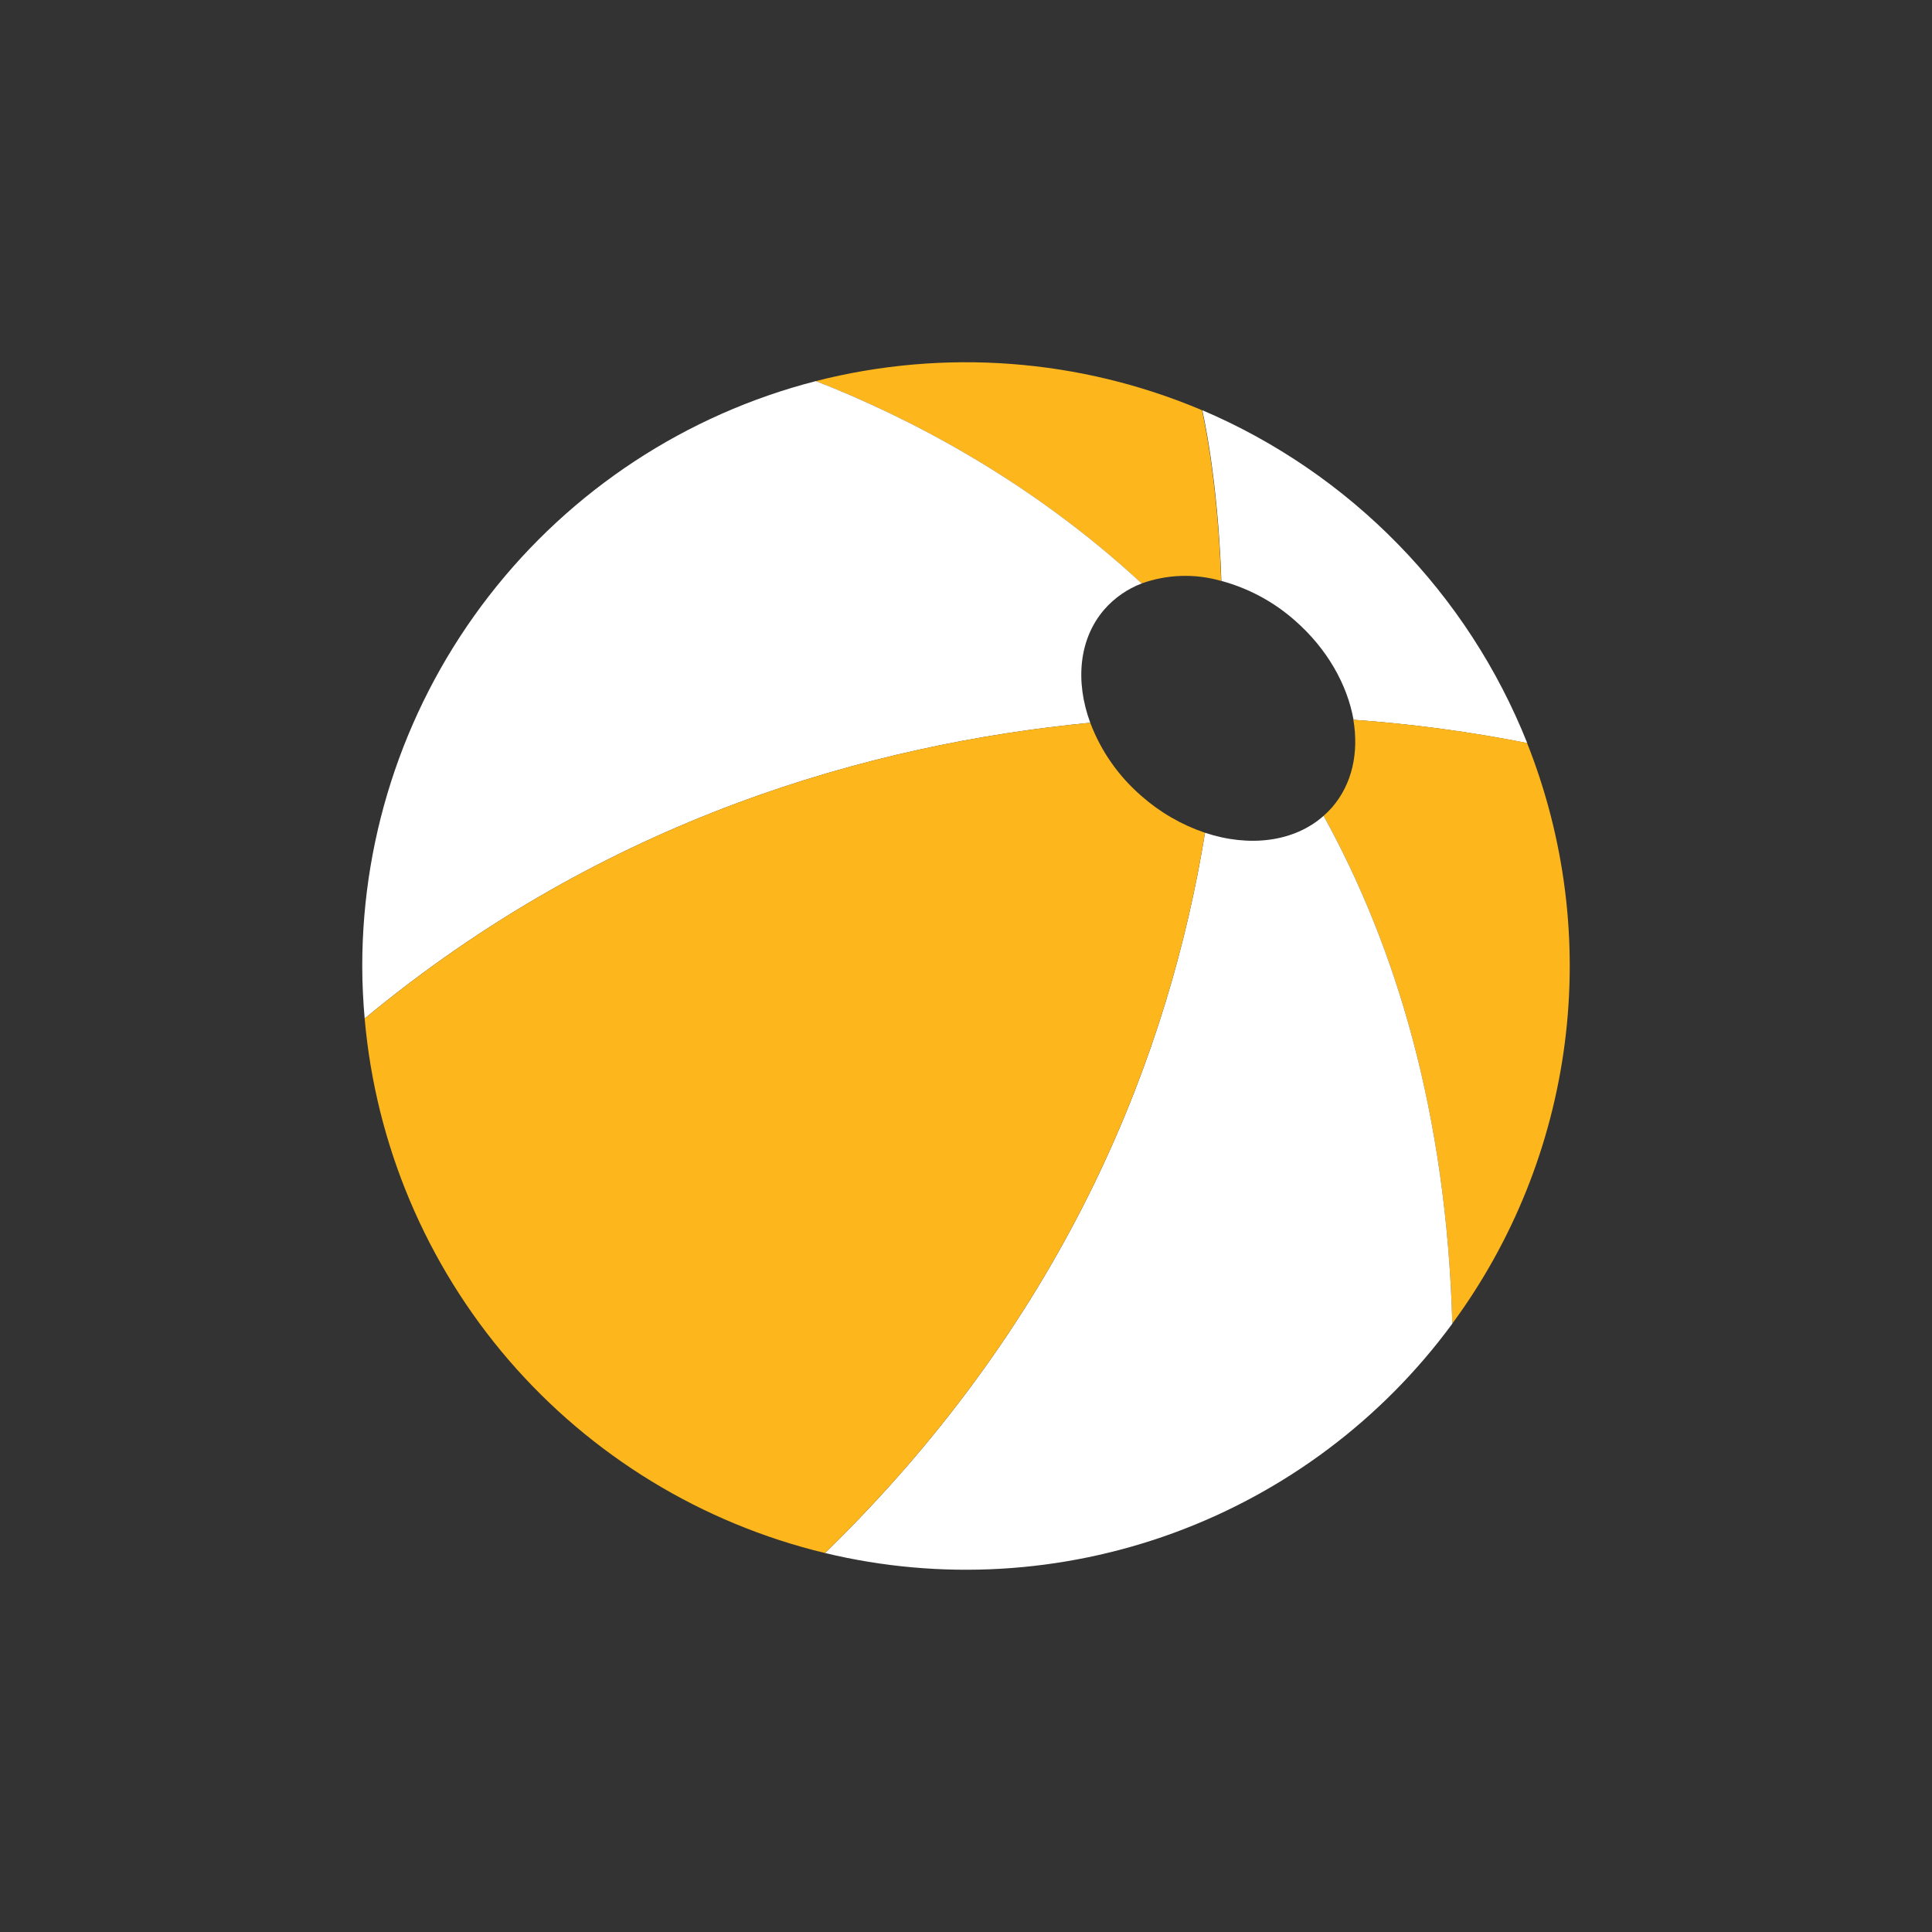
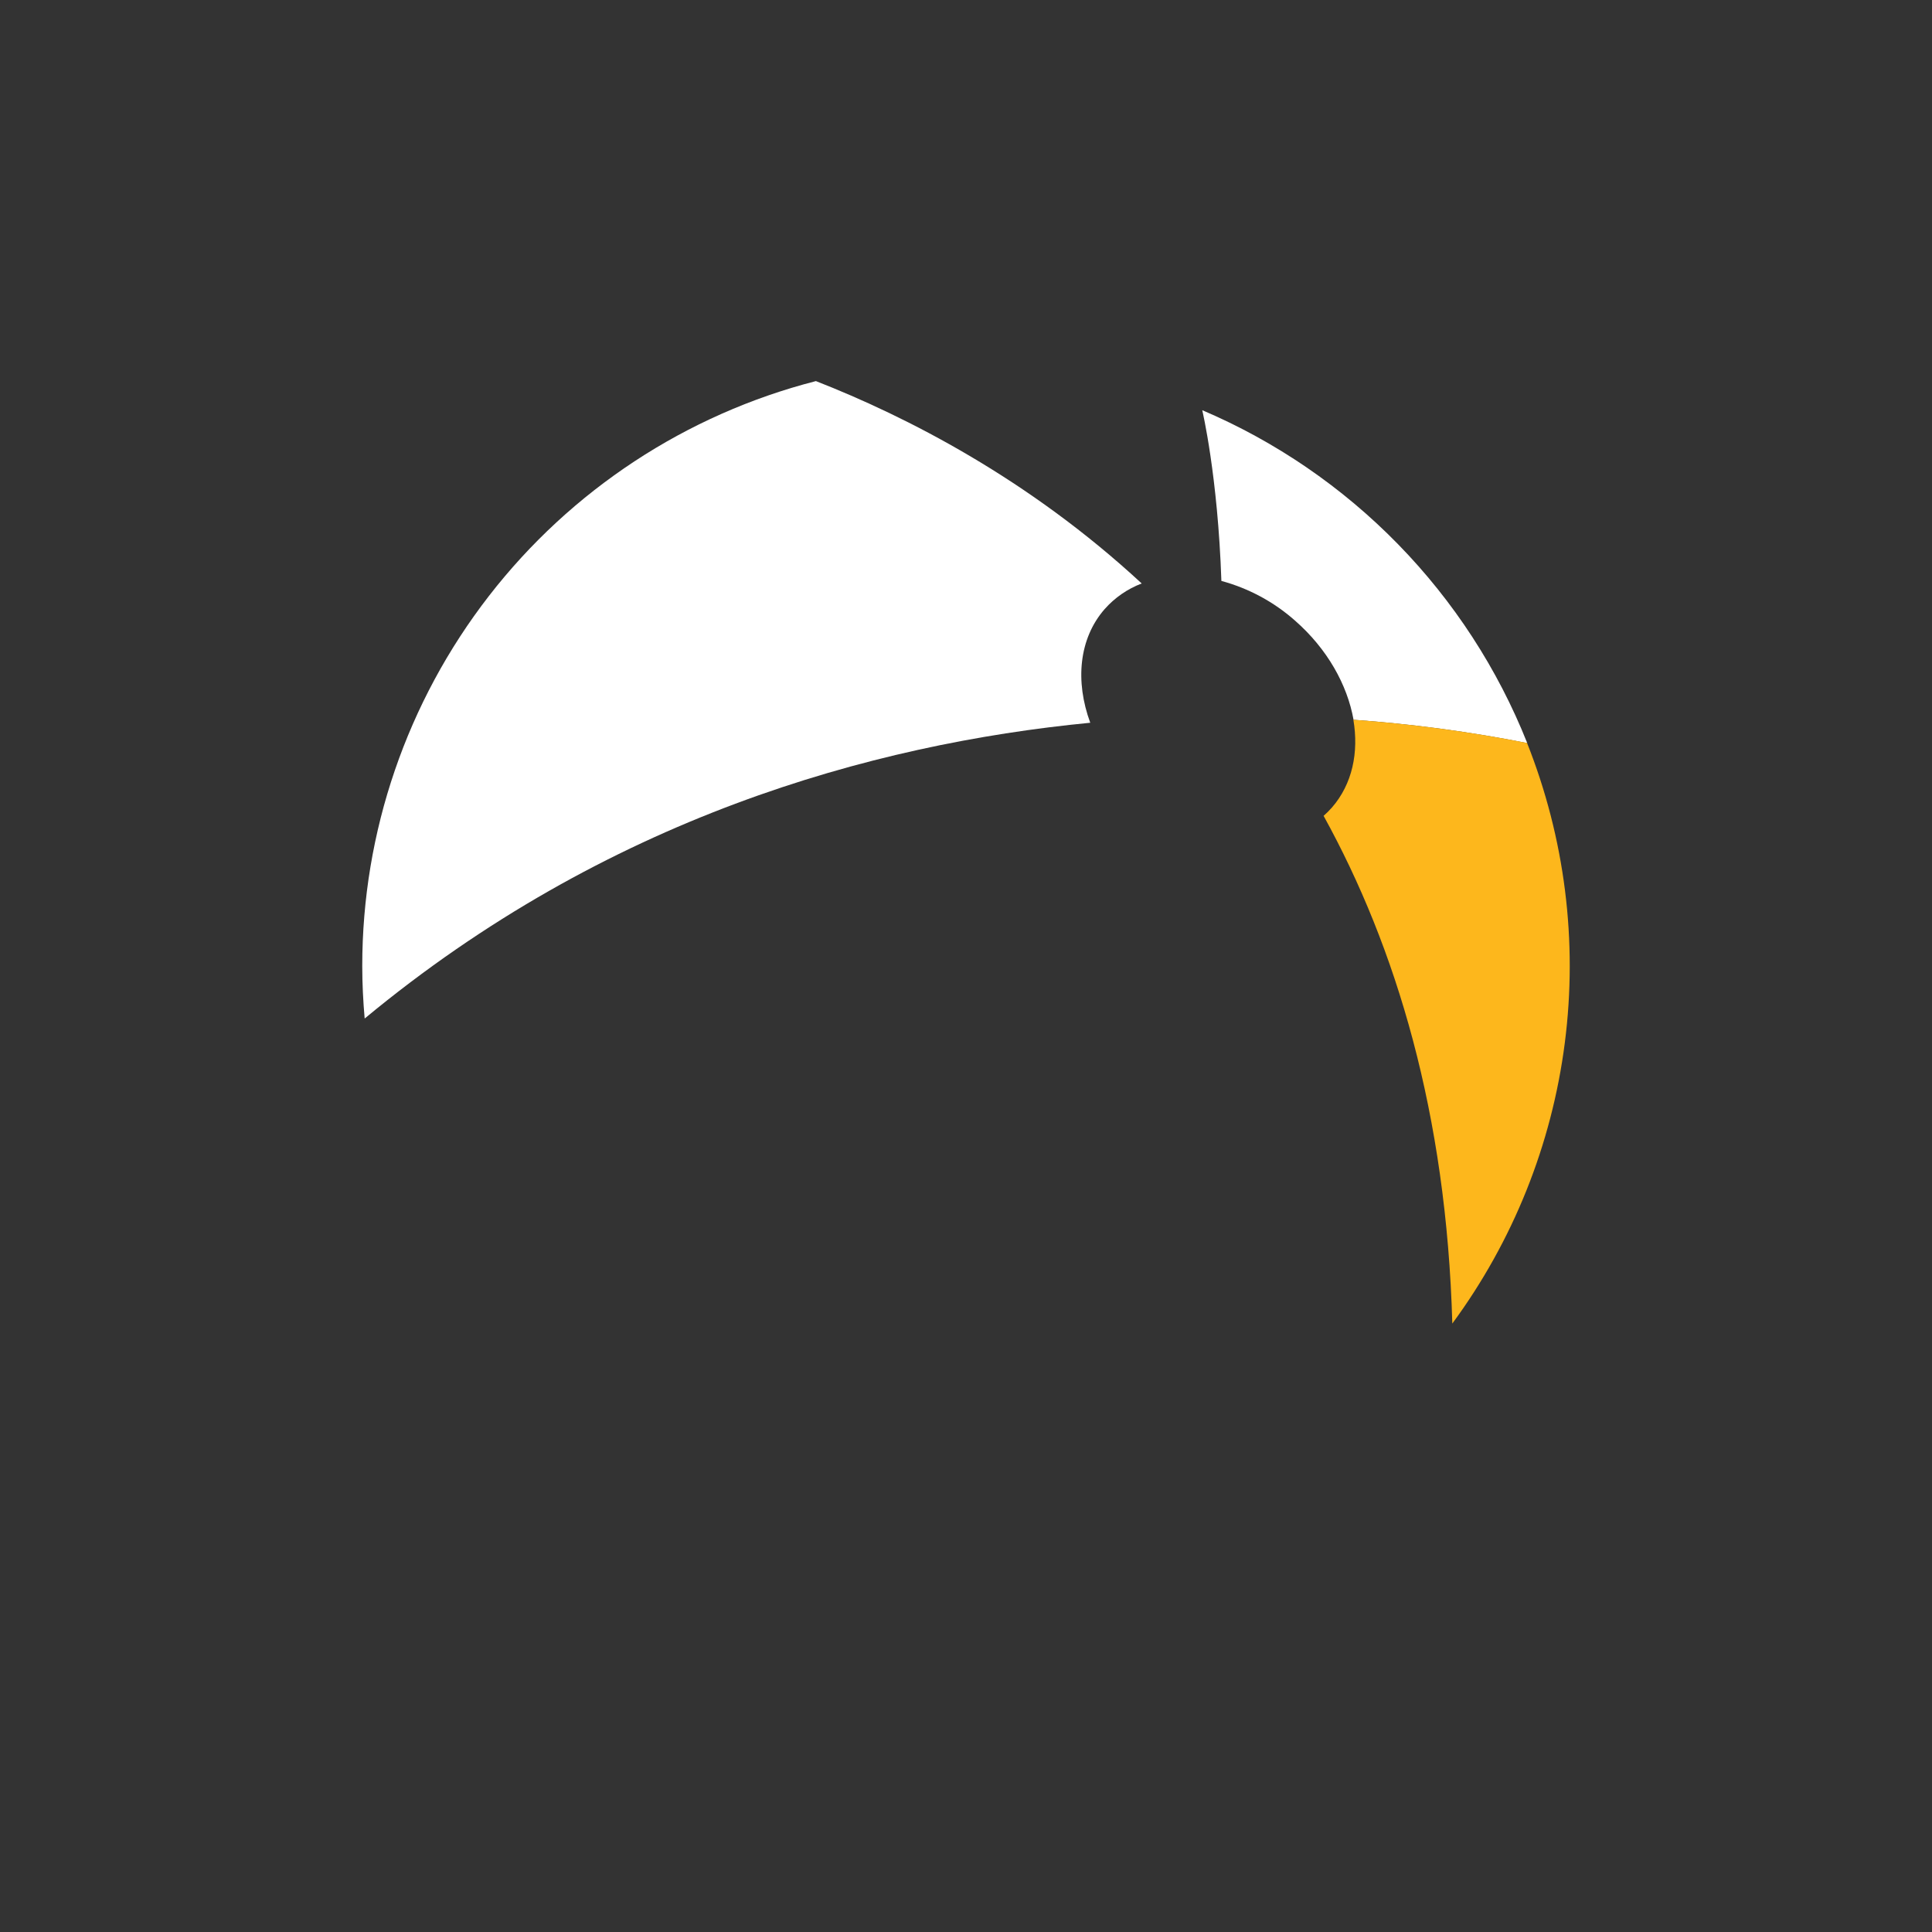
<svg xmlns="http://www.w3.org/2000/svg" width="32" height="32" viewBox="0 0 32 32" fill="none">
  <rect x="0" y="0" width="32" height="32" fill="#333333" stroke="none" />
  <path d="M21.448 10.278C21.098 9.968 20.681 9.744 20.23 9.622C20.171 7.879 19.914 6.8 19.913 6.794C21.13 7.313 22.231 8.067 23.155 9.013C24.079 9.959 24.807 11.079 25.296 12.308C24.346 12.12 23.385 11.991 22.419 11.922C22.316 11.344 21.985 10.747 21.448 10.278Z" fill="white" />
-   <path d="M18.908 9.664C17.036 7.93 15.014 6.9 13.513 6.312C15.64 5.769 17.887 5.938 19.908 6.794C19.908 6.8 20.167 7.879 20.226 9.622C19.793 9.497 19.332 9.512 18.908 9.664Z" fill="#FDB71C" />
  <path d="M24.055 21.924C23.958 18.446 23.124 15.691 21.923 13.513C21.972 13.47 22.017 13.424 22.061 13.375C22.399 12.987 22.508 12.463 22.416 11.921C23.382 11.99 24.343 12.118 25.293 12.306C25.919 13.883 26.135 15.592 25.918 17.274C25.702 18.957 25.061 20.556 24.055 21.922V21.924Z" fill="#FDB71C" />
  <path d="M18.296 10.089C17.868 10.579 17.806 11.287 18.058 11.971C14.416 12.324 10.032 13.562 6.04 16.87C6.015 16.584 6 16.293 6 16C6 13.78 6.739 11.624 8.099 9.87C9.459 8.116 11.364 6.864 13.514 6.312C15.016 6.9 17.037 7.93 18.91 9.664C18.674 9.754 18.463 9.9 18.296 10.089Z" fill="white" />
-   <path d="M19.959 13.793C20.689 14.036 21.432 13.948 21.923 13.513C23.124 15.691 23.958 18.446 24.055 21.924C22.89 23.51 21.282 24.716 19.434 25.392C17.585 26.068 15.578 26.183 13.665 25.723C17.751 21.743 19.381 17.346 19.959 13.793Z" fill="white" />
-   <path d="M6.04 16.871C10.032 13.562 14.416 12.324 18.058 11.971C18.235 12.441 18.528 12.858 18.908 13.186C19.215 13.456 19.571 13.662 19.958 13.793C19.38 17.346 17.75 21.743 13.664 25.723C11.626 25.232 9.794 24.114 8.425 22.526C7.058 20.937 6.223 18.959 6.04 16.871Z" fill="#FDB71C" />
</svg>